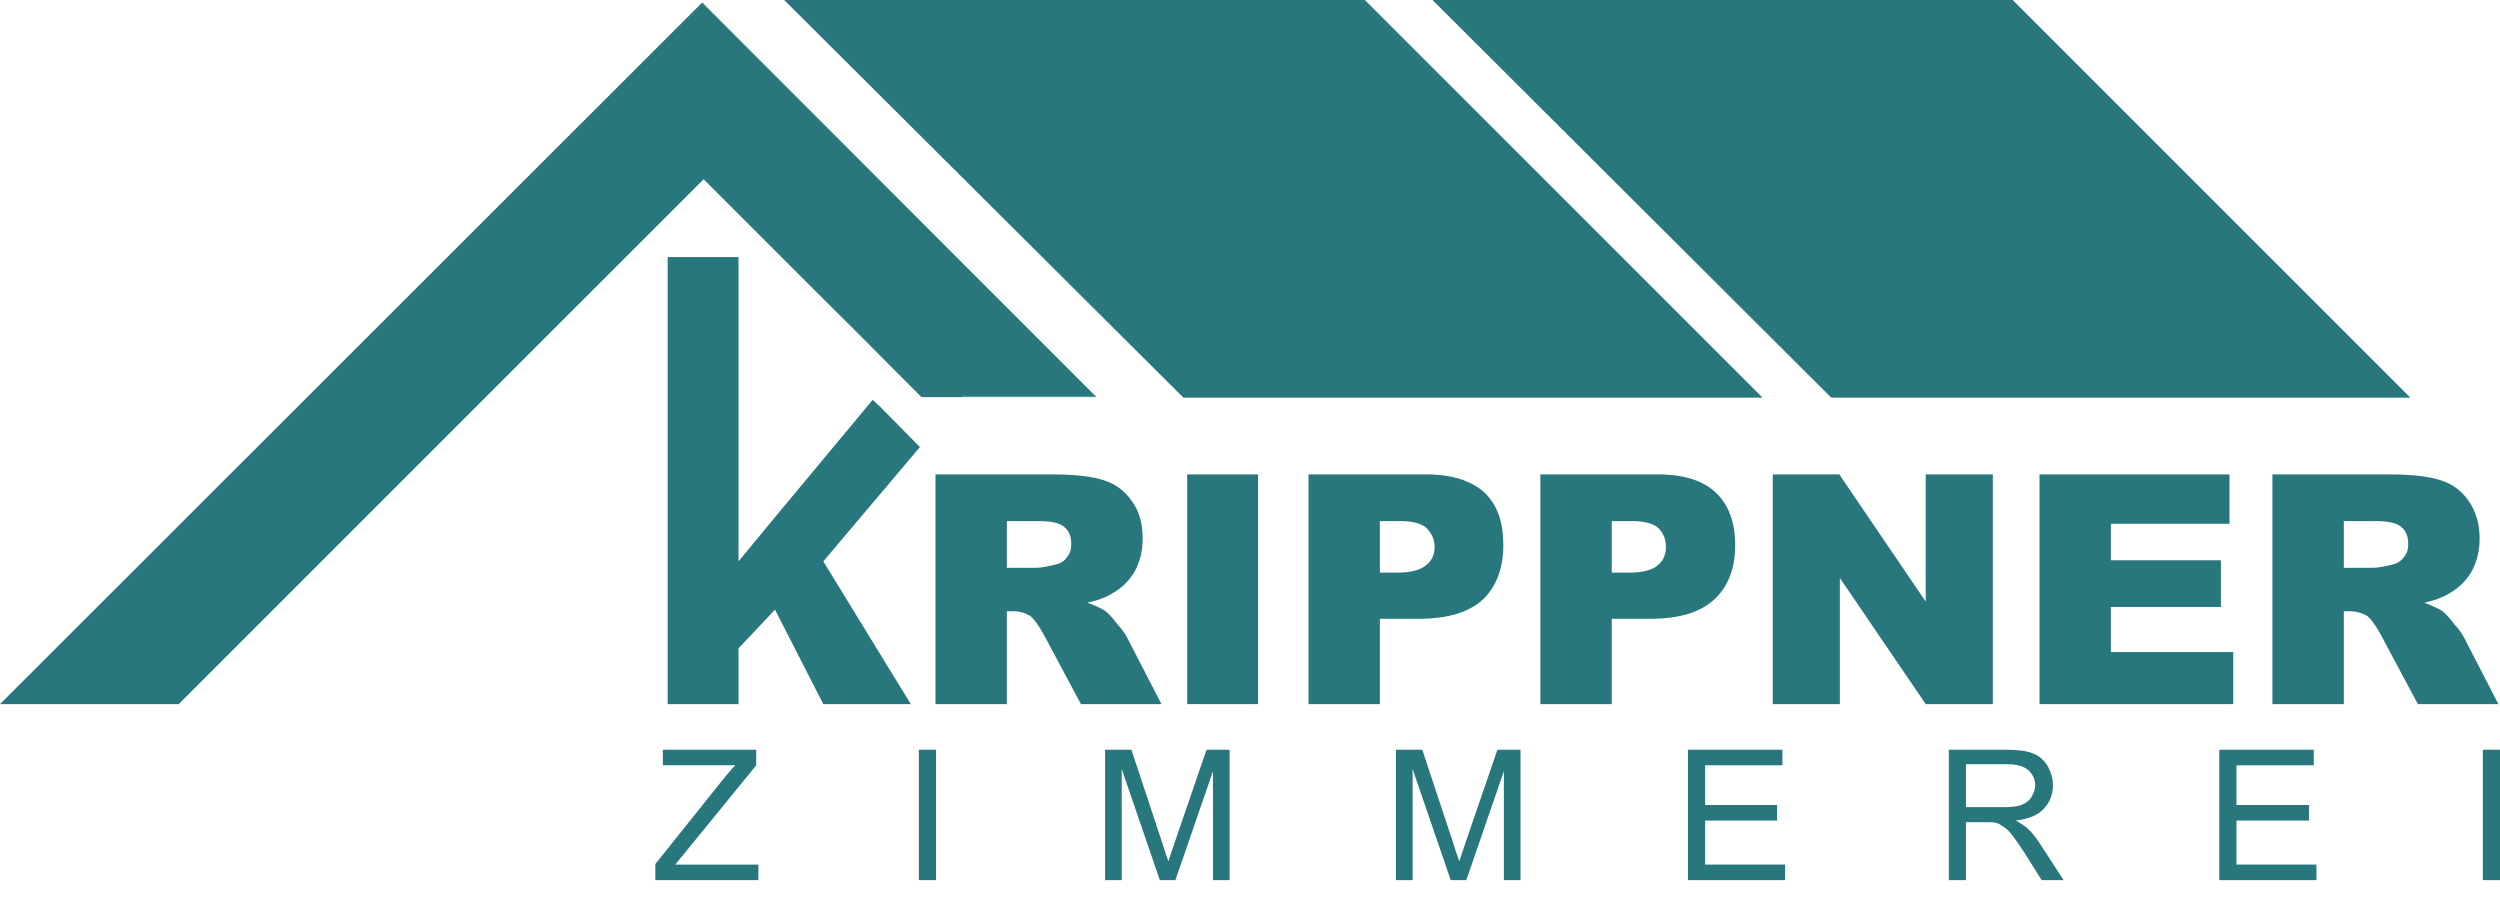
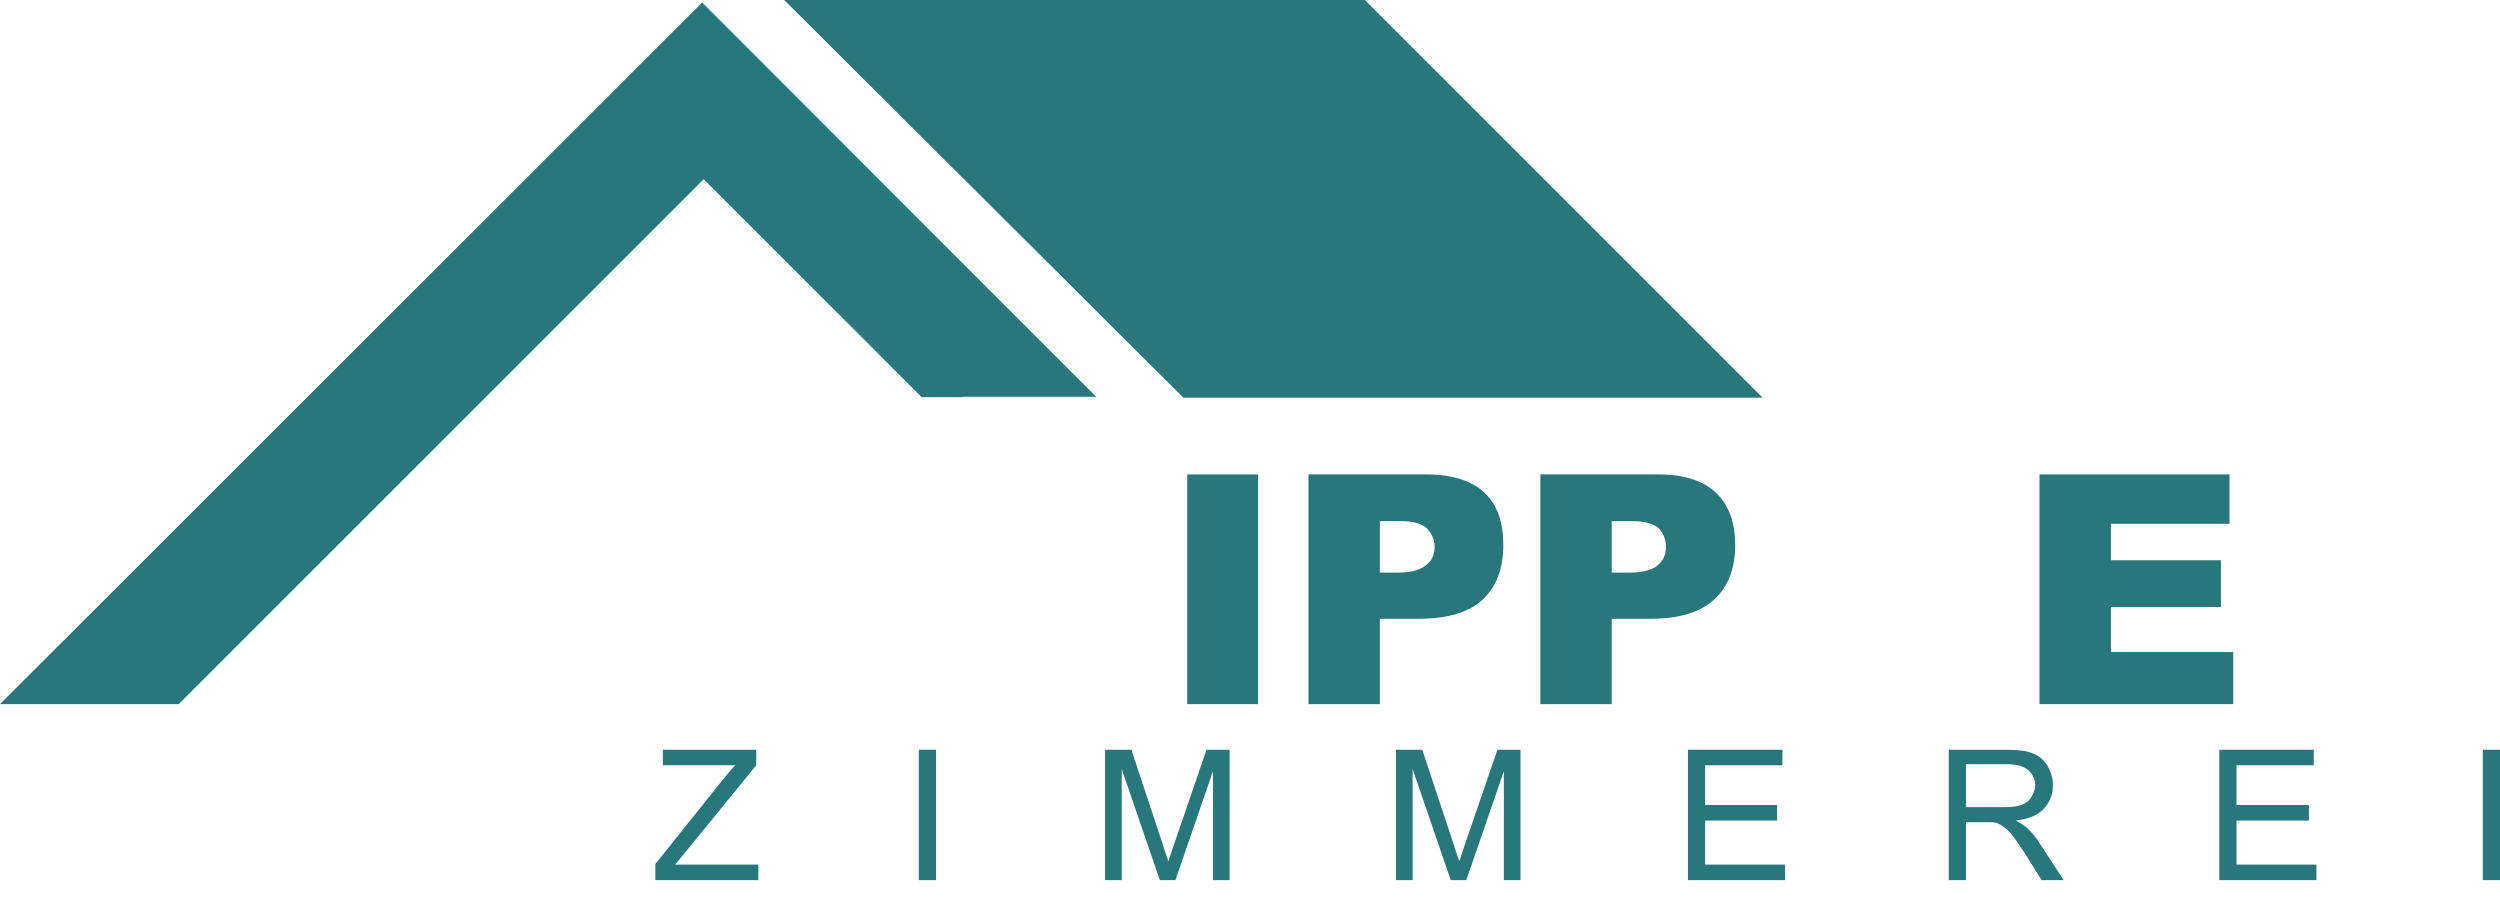
<svg xmlns="http://www.w3.org/2000/svg" width="2423" height="878" viewBox="0 0 2423 878" fill="none">
  <g clip-path="url(#clip0_270_27)">
    <path d="M759.983 0H1322.82L1708.27 385.425H1147L759.983 0Z" fill="#28777C" />
-     <path d="M1388.36 0H1950.68L2336.13 385.425H1774.86L1388.36 0Z" fill="#28777C" />
-     <path d="M797.957 544.069L882.746 682.426H797.957L751.14 590.881L715.768 628.332V682.426H647.104V249.148H715.768V544.069C758.943 491.534 802.638 439.52 845.813 387.506L853.616 394.788L887.428 429.117L891.589 433.278C860.378 470.208 829.167 507.139 797.957 544.069Z" fill="#28777C" />
-     <path d="M1092.38 617.929C1090.82 614.808 1087.7 610.127 1082.5 604.405C1077.81 598.163 1074.17 594.523 1071.57 592.442C1067.93 589.841 1062.21 587.24 1053.89 584.12C1063.77 582.039 1072.09 578.918 1077.81 575.277C1087.18 570.076 1094.46 562.794 1099.66 553.951C1104.86 544.589 1107.46 534.186 1107.46 521.703C1107.46 507.659 1104.34 495.695 1097.06 485.813C1090.3 475.93 1081.45 469.168 1070.01 465.527C1059.09 461.886 1042.44 459.806 1021.11 459.806H906.674V682.427H975.858V592.442H981.58C988.343 592.442 993.544 594.002 998.746 597.123C1002.39 600.244 1006.55 605.966 1011.23 614.288L1047.64 682.427H1125.67L1092.38 617.929ZM1034.12 539.908C1031.52 544.069 1027.36 546.149 1023.19 547.19C1013.83 549.27 1008.11 550.31 1004.99 550.31H975.858V505.058H1006.03C1018.51 505.058 1026.84 506.618 1031.52 510.78C1036.2 514.421 1038.28 520.142 1038.28 527.424C1038.28 532.105 1037.24 536.267 1034.12 539.908Z" fill="#28777C" />
    <path d="M1150.64 459.806V682.427H1219.3V459.806H1150.64Z" fill="#28777C" />
    <path d="M1438.82 477.491C1426.33 466.047 1407.61 459.806 1382.64 459.806H1268.2V682.427H1337.38V599.724H1375.36C1402.93 599.724 1423.73 593.482 1437.26 580.999C1450.26 568.515 1457.02 550.831 1457.02 528.464C1457.02 506.098 1451.3 489.454 1438.82 477.491ZM1382.12 547.71C1376.92 552.391 1367.55 554.992 1354.55 554.992H1337.38V505.058H1357.15C1370.15 505.058 1378.48 507.659 1383.16 512.34C1387.84 517.541 1390.44 523.263 1390.44 530.025C1390.44 537.307 1387.84 543.549 1382.12 547.71Z" fill="#28777C" />
    <path d="M1663.02 477.491C1651.05 466.047 1632.33 459.806 1607.36 459.806H1492.92V682.427H1562.1V599.724H1599.55C1627.64 599.724 1647.93 593.482 1661.46 580.999C1674.98 568.515 1681.74 550.831 1681.74 528.464C1681.74 506.098 1675.5 489.454 1663.02 477.491ZM1606.84 547.71C1601.64 552.391 1592.27 554.992 1578.75 554.992H1562.1V505.058H1581.87C1594.35 505.058 1603.2 507.659 1607.88 512.34C1612.56 517.541 1614.64 523.263 1614.64 530.025C1614.64 537.307 1612.04 543.549 1606.84 547.71Z" fill="#28777C" />
-     <path d="M1866.41 459.806V583.079L1782.66 459.806H1718.16V682.427H1783.18V560.193L1866.41 682.427H1931.43V459.806H1866.41Z" fill="#28777C" />
    <path d="M2045.87 631.973V588.281H2152.51V543.028H2045.87V507.659H2160.83V459.806H1976.69V682.427H2164.47V631.973H2045.87Z" fill="#28777C" />
-     <path d="M2388.15 617.929C2386.59 614.808 2383.47 610.127 2378.26 604.405C2373.58 598.163 2369.94 594.523 2367.34 592.442C2363.7 589.841 2357.46 587.24 2349.65 584.12C2359.54 582.039 2367.86 578.918 2373.58 575.277C2382.95 570.076 2390.23 562.794 2395.43 553.951C2400.63 544.589 2403.23 534.186 2403.23 521.703C2403.23 507.659 2399.59 495.695 2392.83 485.813C2386.07 475.93 2377.22 469.168 2365.78 465.527C2354.34 461.886 2338.21 459.806 2316.88 459.806H2202.44V682.427H2271.63V592.442H2277.35C2283.59 592.442 2289.31 594.002 2294.52 597.123C2298.16 600.244 2302.32 605.966 2307 614.288L2343.41 682.427H2421.44L2388.15 617.929ZM2329.89 539.908C2326.77 544.069 2323.13 546.149 2318.96 547.19C2309.6 549.27 2303.88 550.31 2300.24 550.31H2271.63V505.058H2301.8C2314.28 505.058 2322.61 506.618 2327.29 510.78C2331.97 514.421 2334.05 520.142 2334.05 527.424C2334.05 532.105 2333.01 536.267 2329.89 539.908Z" fill="#28777C" />
    <path d="M654.387 837.949L661.669 829.107L732.934 741.723V726.639H642.423V741.723H712.647C708.486 745.884 704.324 751.085 699.642 756.807L635.14 837.429V853.033H735.015V837.949H654.387Z" fill="#28777C" />
    <path d="M890.549 726.639V853.033H907.195V726.639H890.549Z" fill="#28777C" />
    <path d="M1169.37 726.639L1139.19 814.543C1136.07 823.385 1133.99 830.147 1132.43 834.828C1130.87 830.667 1128.79 824.425 1126.19 816.103L1096.54 726.639H1071.05V853.033H1087.18V745.364L1124.11 853.033H1139.19L1175.61 747.444V853.033H1191.73V726.639H1169.37Z" fill="#28777C" />
    <path d="M1451.3 726.639L1421.13 814.543C1418.01 823.385 1415.93 830.147 1414.37 834.828C1412.81 830.667 1410.73 824.425 1408.13 816.103L1378.48 726.639H1352.99V853.033H1369.11V745.364L1406.05 853.033H1421.13L1457.55 747.444V853.033H1473.67V726.639H1451.3Z" fill="#28777C" />
    <path d="M1652.61 837.949V795.297H1722.32V780.213H1652.61V741.723H1727.52V726.639H1635.97V853.033H1730.12V837.949H1652.61Z" fill="#28777C" />
    <path d="M1977.73 818.704C1973.56 811.942 1968.88 806.22 1964.2 802.059C1961.6 799.979 1958.48 797.898 1953.8 795.297C1966.28 793.737 1975.12 790.096 1980.85 783.854C1986.57 777.613 1989.69 770.331 1989.69 760.968C1989.69 754.206 1987.61 747.965 1984.49 742.243C1980.85 736.521 1976.17 732.36 1970.44 730.28C1964.2 727.679 1955.88 726.639 1944.43 726.639H1888.77V853.033H1905.42V796.858H1924.67C1928.83 796.858 1931.95 796.858 1934.03 797.378C1936.63 797.898 1939.23 799.459 1941.31 801.019C1943.91 802.579 1947.03 805.18 1950.16 809.341C1953.28 813.502 1957.44 819.224 1962.12 826.506L1978.77 853.033H2000.09L1977.73 818.704ZM1941.31 782.294H1905.42V740.682H1945.47C1954.84 740.682 1961.6 742.763 1965.76 746.404C1969.92 750.045 1972.52 755.246 1972.52 760.968C1972.52 765.129 1970.96 768.77 1968.88 772.411C1966.8 776.052 1963.16 778.653 1959 780.213C1954.84 781.774 1948.6 782.294 1941.31 782.294Z" fill="#28777C" />
    <path d="M2167.59 837.949V795.297H2237.82V780.213H2167.59V741.723H2242.5V726.639H2150.95V853.033H2245.1V837.949H2167.59Z" fill="#28777C" />
    <path d="M2406.35 726.639V853.033H2423V726.639H2406.35Z" fill="#28777C" />
    <path d="M868.701 360.459L788.073 279.837L834.889 326.129L868.701 360.459Z" fill="#28777C" />
    <path d="M945.688 267.873L680.396 2.601H680.916L945.688 267.873Z" fill="#28777C" />
    <path d="M1062.21 384.385H933.203L932.683 384.905H893.15L868.701 360.459L834.889 326.129L788.073 279.836L681.956 173.727L647.104 208.577L174.781 680.866L173.22 682.427H0L1.561 680.866L680.396 2.601L1062.21 384.385Z" fill="#28777C" />
    <path d="M1062.73 384.905H932.683L933.203 384.385H1062.21L1062.73 384.905Z" fill="#28777C" />
  </g>
  <defs>
    <clipPath id="clip0_270_27">
      <rect width="2423" height="878" fill="white" />
    </clipPath>
  </defs>
</svg>